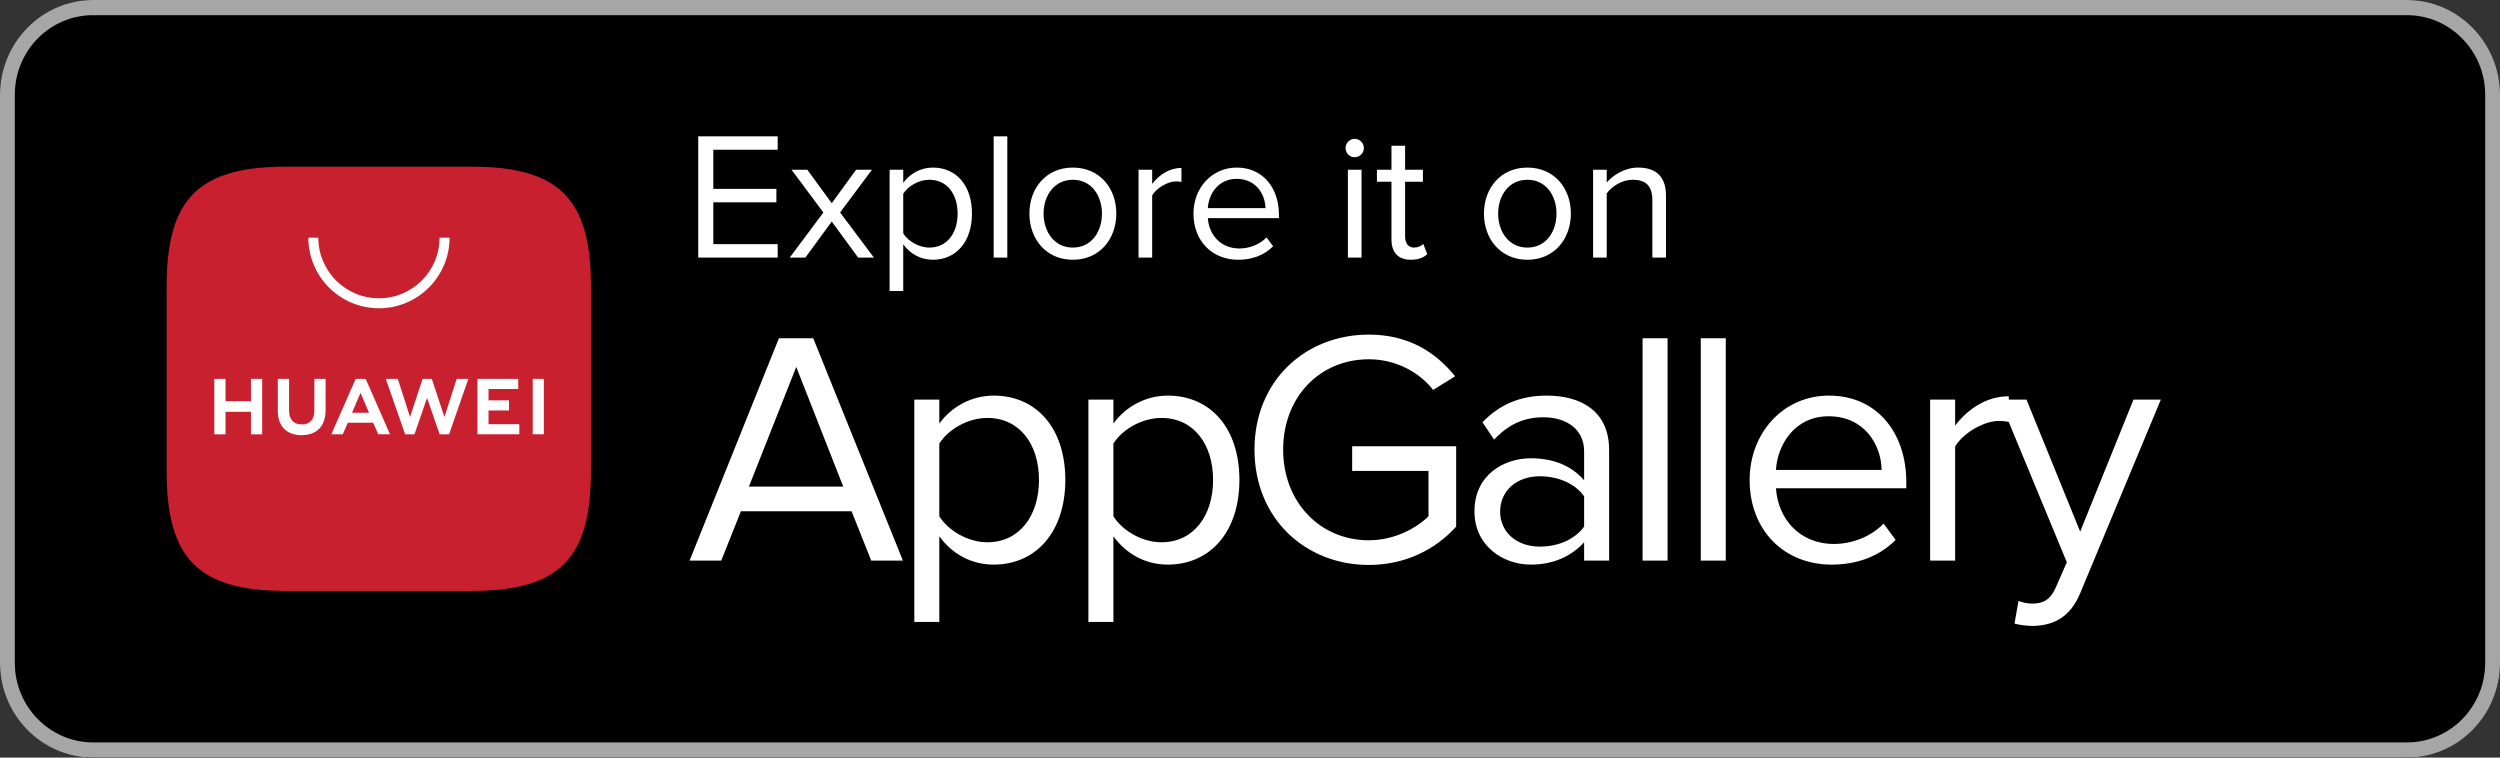
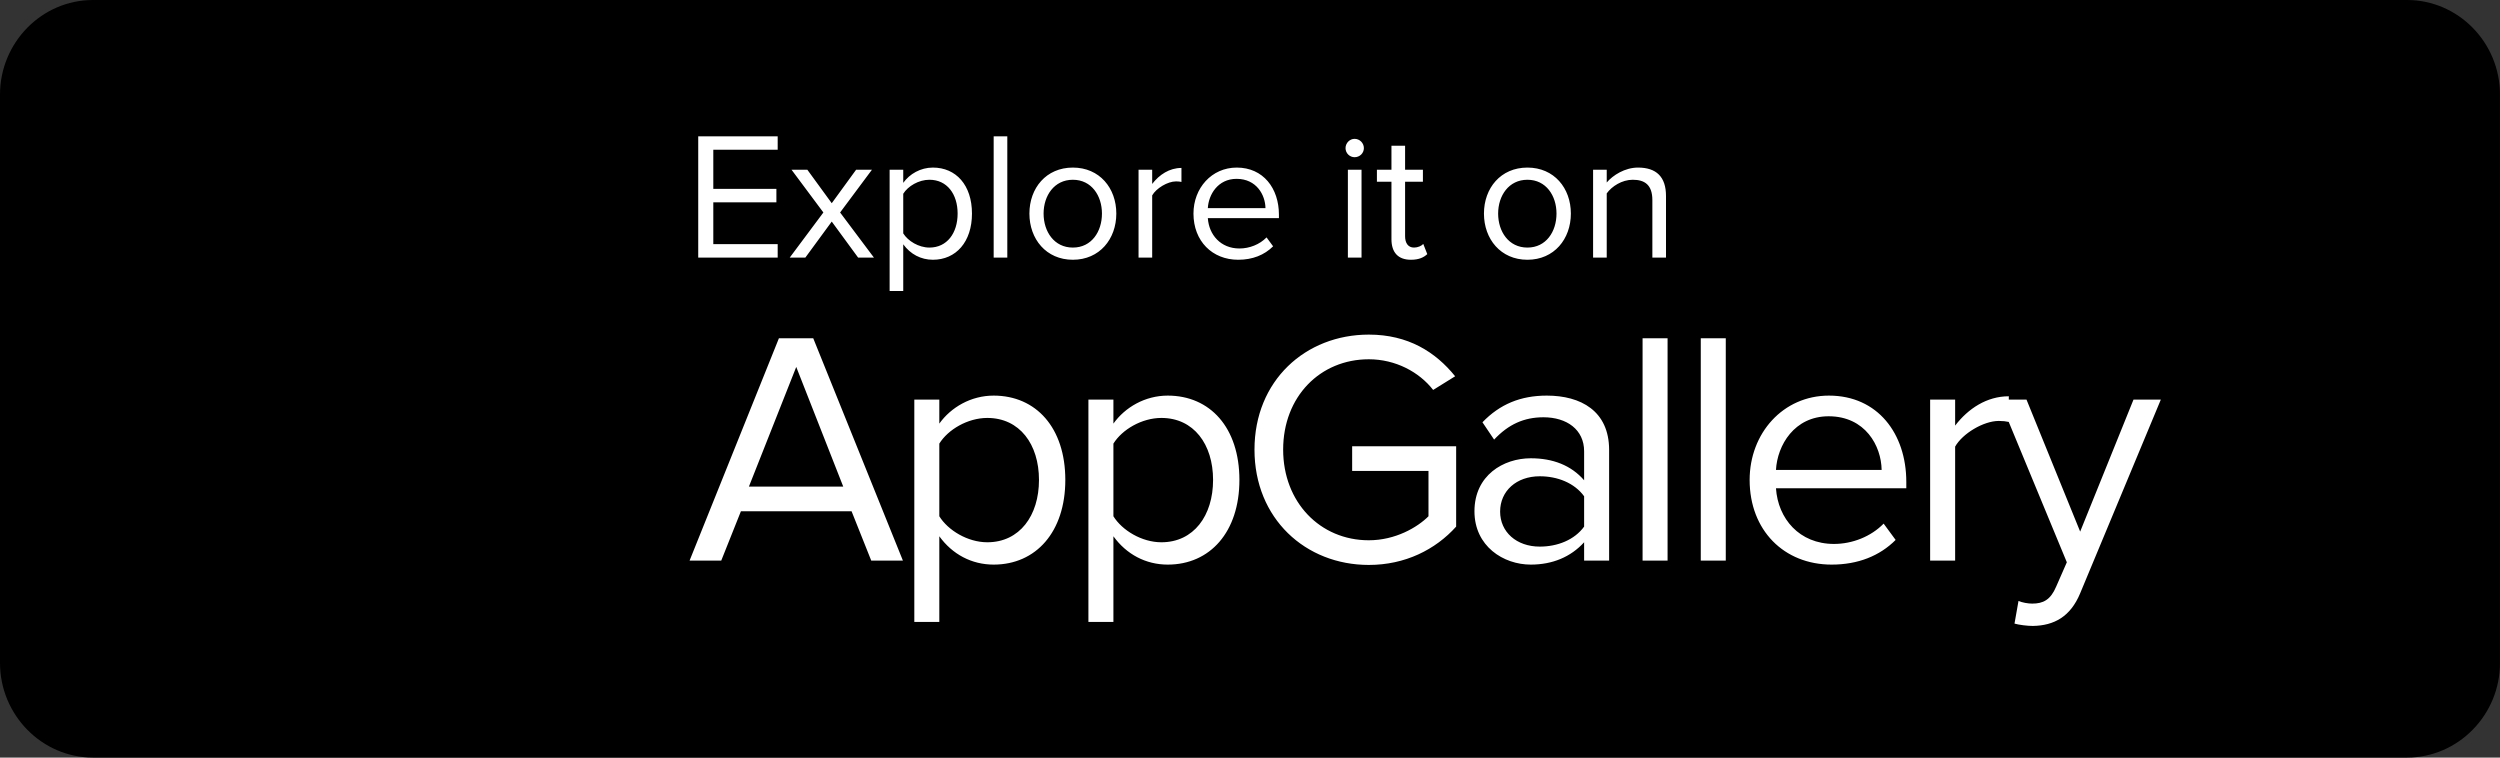
<svg xmlns="http://www.w3.org/2000/svg" width="165" height="50" viewBox="0 0 165 50" fill="none">
  <rect x="0" y="0" width="165" height="50" fill="#333333" stroke="none" />
  <path fill-rule="evenodd" clip-rule="evenodd" d="M158.862 50H6.138C2.755 50 0 47.182 0 43.75V6.25C0 2.805 2.755 0 6.138 0H158.862C162.242 0 165 2.805 165 6.25V43.75C165 47.182 162.242 50 158.862 50Z" fill="black" />
-   <path fill-rule="evenodd" clip-rule="evenodd" d="M158.862 1.001C161.7 1.001 164.022 3.36 164.022 6.25V43.75C164.022 46.64 161.715 48.999 158.862 48.999H6.138C3.3 48.999 0.978 46.64 0.978 43.75V6.25C0.978 3.36 3.285 1.001 6.138 1.001H158.862ZM158.862 0H6.138C2.755 0 0 2.818 0 6.25V43.75C0 47.194 2.755 50 6.138 50H158.862C162.242 50 165 47.194 165 43.75V6.25C165 2.818 162.242 0 158.862 0Z" fill="#A6A6A6" />
  <path d="M51.327 17V16.112H47.078V13.352H51.242V12.464H47.078V9.884H51.327V8.996H46.083V17H51.327ZM57.678 17L55.447 14.024L57.547 11.204H56.502L54.895 13.412L53.286 11.204H52.242L54.343 14.024L52.123 17H53.154L54.895 14.624L56.635 17H57.678ZM61.571 17.144C63.094 17.144 64.15 15.968 64.15 14.096C64.15 12.212 63.094 11.06 61.571 11.06C60.755 11.06 60.035 11.48 59.614 12.068V11.204H58.715V19.208H59.614V16.124C60.083 16.772 60.779 17.144 61.571 17.144ZM61.343 16.34C60.635 16.34 59.926 15.908 59.614 15.404V12.788C59.926 12.284 60.635 11.864 61.343 11.864C62.507 11.864 63.203 12.812 63.203 14.096C63.203 15.38 62.507 16.34 61.343 16.34ZM66.482 17V8.996H65.582V17H66.482ZM70.809 17.144C72.573 17.144 73.677 15.776 73.677 14.096C73.677 12.416 72.573 11.06 70.809 11.06C69.045 11.06 67.941 12.416 67.941 14.096C67.941 15.776 69.045 17.144 70.809 17.144ZM70.809 16.34C69.573 16.34 68.877 15.284 68.877 14.096C68.877 12.92 69.573 11.864 70.809 11.864C72.045 11.864 72.729 12.92 72.729 14.096C72.729 15.284 72.045 16.34 70.809 16.34ZM76.044 17V12.896C76.308 12.428 77.064 11.972 77.616 11.972C77.76 11.972 77.868 11.984 77.976 12.008V11.084C77.184 11.084 76.512 11.528 76.044 12.14V11.204H75.144V17H76.044ZM81.721 17.144C82.669 17.144 83.449 16.832 84.025 16.256L83.593 15.668C83.137 16.136 82.465 16.4 81.805 16.4C80.557 16.4 79.789 15.488 79.717 14.396H84.409V14.168C84.409 12.428 83.377 11.06 81.625 11.06C79.969 11.06 78.769 12.416 78.769 14.096C78.769 15.908 80.005 17.144 81.721 17.144ZM83.521 13.736H79.717C79.765 12.848 80.377 11.804 81.613 11.804C82.933 11.804 83.509 12.872 83.521 13.736ZM89.404 10.376C89.74 10.376 90.016 10.112 90.016 9.776C90.016 9.44 89.74 9.164 89.404 9.164C89.081 9.164 88.805 9.44 88.805 9.776C88.805 10.112 89.081 10.376 89.404 10.376ZM89.861 17V11.204H88.96V17H89.861ZM93.12 17.144C93.648 17.144 93.972 16.988 94.2 16.772L93.936 16.1C93.816 16.232 93.576 16.34 93.324 16.34C92.928 16.34 92.736 16.028 92.736 15.596V11.996H93.912V11.204H92.736V9.62H91.836V11.204H90.876V11.996H91.836V15.788C91.836 16.652 92.268 17.144 93.12 17.144ZM100.809 17.144C102.573 17.144 103.677 15.776 103.677 14.096C103.677 12.416 102.573 11.06 100.809 11.06C99.045 11.06 97.941 12.416 97.941 14.096C97.941 15.776 99.045 17.144 100.809 17.144ZM100.809 16.34C99.573 16.34 98.877 15.284 98.877 14.096C98.877 12.92 99.573 11.864 100.809 11.864C102.045 11.864 102.729 12.92 102.729 14.096C102.729 15.284 102.045 16.34 100.809 16.34ZM109.956 17V12.932C109.956 11.672 109.32 11.06 108.108 11.06C107.244 11.06 106.452 11.564 106.044 12.044V11.204H105.144V17H106.044V12.764C106.38 12.296 107.052 11.864 107.76 11.864C108.54 11.864 109.056 12.188 109.056 13.208V17H109.956Z" fill="white" />
  <path d="M59.592 37L53.674 22.326H51.408L45.512 37H47.602L48.9 33.744H56.204L57.502 37H59.592ZM55.654 32.116H49.428L52.552 24.218L55.654 32.116ZM65.581 37.264C68.375 37.264 70.311 35.108 70.311 31.676C70.311 28.222 68.375 26.11 65.581 26.11C64.085 26.11 62.765 26.88 61.995 27.958V26.374H60.345V41.048H61.995V35.394C62.853 36.582 64.129 37.264 65.581 37.264ZM65.163 35.79C63.865 35.79 62.567 34.998 61.995 34.074V29.278C62.567 28.354 63.865 27.584 65.163 27.584C67.297 27.584 68.573 29.322 68.573 31.676C68.573 34.03 67.297 35.79 65.163 35.79ZM77.071 37.264C79.865 37.264 81.801 35.108 81.801 31.676C81.801 28.222 79.865 26.11 77.071 26.11C75.575 26.11 74.255 26.88 73.485 27.958V26.374H71.835V41.048H73.485V35.394C74.343 36.582 75.619 37.264 77.071 37.264ZM76.653 35.79C75.355 35.79 74.057 34.998 73.485 34.074V29.278C74.057 28.354 75.355 27.584 76.653 27.584C78.787 27.584 80.063 29.322 80.063 31.676C80.063 34.03 78.787 35.79 76.653 35.79ZM90.342 37.286C92.74 37.286 94.742 36.274 96.106 34.756V29.454H89.242V31.082H94.28V34.074C93.554 34.8 92.102 35.658 90.342 35.658C87.13 35.658 84.688 33.15 84.688 29.674C84.688 26.176 87.13 23.712 90.342 23.712C92.102 23.712 93.664 24.548 94.588 25.736L96.04 24.834C94.742 23.228 92.938 22.084 90.342 22.084C86.162 22.084 82.796 25.12 82.796 29.674C82.796 34.228 86.162 37.286 90.342 37.286ZM106.202 37V29.696C106.202 27.122 104.332 26.11 102.088 26.11C100.35 26.11 98.986 26.682 97.842 27.87L98.612 29.014C99.558 28.002 100.592 27.54 101.868 27.54C103.408 27.54 104.552 28.354 104.552 29.784V31.698C103.694 30.708 102.484 30.246 101.032 30.246C99.228 30.246 97.314 31.368 97.314 33.744C97.314 36.054 99.228 37.264 101.032 37.264C102.462 37.264 103.672 36.758 104.552 35.79V37H106.202ZM101.626 36.076C100.086 36.076 99.008 35.108 99.008 33.766C99.008 32.402 100.086 31.434 101.626 31.434C102.792 31.434 103.914 31.874 104.552 32.754V34.756C103.914 35.636 102.792 36.076 101.626 36.076ZM110.06 37V22.326H108.41V37H110.06ZM113.901 37V22.326H112.251V37H113.901ZM120.888 37.264C122.626 37.264 124.056 36.692 125.112 35.636L124.32 34.558C123.484 35.416 122.252 35.9 121.042 35.9C118.754 35.9 117.346 34.228 117.214 32.226H125.816V31.808C125.816 28.618 123.924 26.11 120.712 26.11C117.676 26.11 115.476 28.596 115.476 31.676C115.476 34.998 117.742 37.264 120.888 37.264ZM124.188 31.016H117.214C117.302 29.388 118.424 27.474 120.69 27.474C123.11 27.474 124.166 29.432 124.188 31.016ZM129.039 37V29.476C129.523 28.618 130.909 27.782 131.921 27.782C132.185 27.782 132.383 27.804 132.581 27.848V26.154C131.129 26.154 129.897 26.968 129.039 28.09V26.374H127.389V37H129.039ZM132.957 41.158C133.265 41.246 133.815 41.312 134.167 41.312C135.575 41.29 136.653 40.696 137.291 39.156L142.615 26.374H140.811L137.291 35.086L133.749 26.374H131.967L136.411 37.11L135.707 38.716C135.333 39.596 134.849 39.838 134.123 39.838C133.859 39.838 133.463 39.772 133.221 39.662L132.957 41.158Z" fill="white" />
-   <path fill-rule="evenodd" clip-rule="evenodd" d="M31.122 11H18.878C13.11 11 11 13.11 11 18.878V31.123C11 36.89 13.11 39 18.878 39H31.118C36.886 39 39 36.89 39 31.123V18.878C39 13.11 36.89 11 31.122 11Z" fill="#C9202F" />
-   <path d="M23.233 27.24H24.356L23.793 25.93L23.233 27.24ZM22.957 27.901L22.624 28.663H21.866L23.478 25.004H24.134L25.74 28.663H24.961L24.632 27.901H22.957ZM35.16 28.66H35.893V25.004H35.16V28.66ZM32.243 27.089H33.594V26.423H32.243V25.674H34.204V25.006H31.51V28.662H34.275V27.996H32.243V27.089ZM29.331 27.521L28.5 25.004H27.893L27.062 27.521L26.254 25.006H25.463L26.739 28.665H27.354L28.186 26.261L29.018 28.665H29.639L30.911 25.006H30.141L29.331 27.521ZM20.747 27.099C20.747 27.695 20.451 28.012 19.914 28.012C19.375 28.012 19.078 27.686 19.078 27.074V25.006H18.335V27.099C18.335 28.129 18.907 28.72 19.904 28.72C20.912 28.72 21.489 28.118 21.489 27.069V25.004H20.747V27.099ZM16.563 25.004H17.305V28.665H16.563V27.178H14.885V28.665H14.143V25.004H14.885V26.481H16.563V25.004Z" fill="white" />
-   <path d="M25.01 20.346C22.441 20.346 20.35 18.255 20.35 15.685H21.008C21.008 17.892 22.803 19.687 25.01 19.687C27.217 19.687 29.012 17.892 29.012 15.685H29.671C29.671 18.255 27.58 20.346 25.01 20.346Z" fill="white" />
</svg>